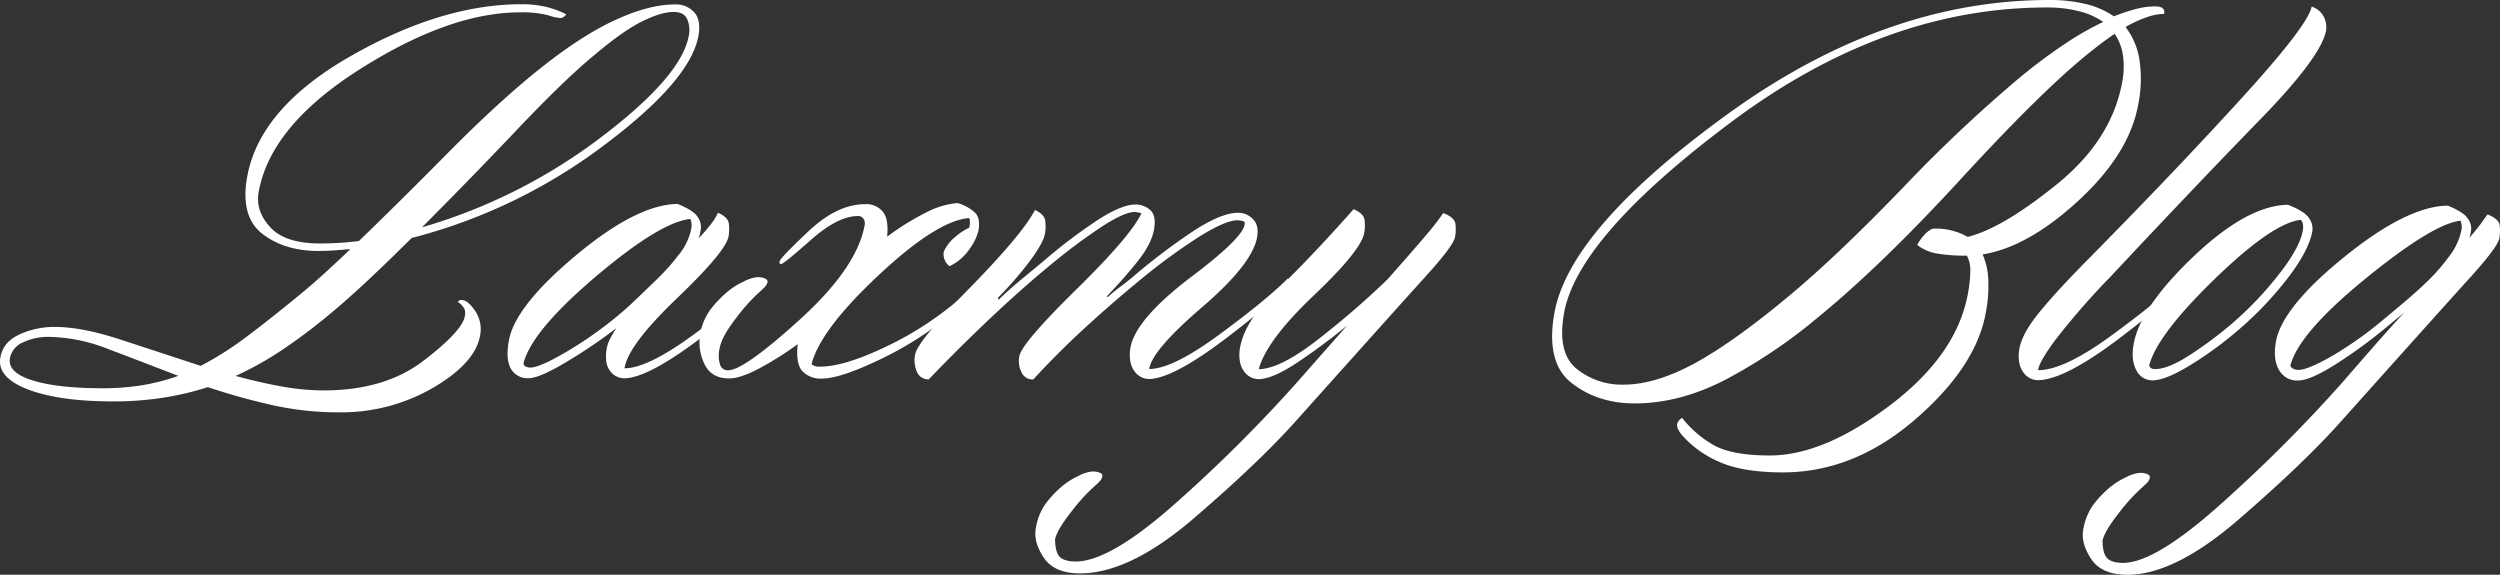
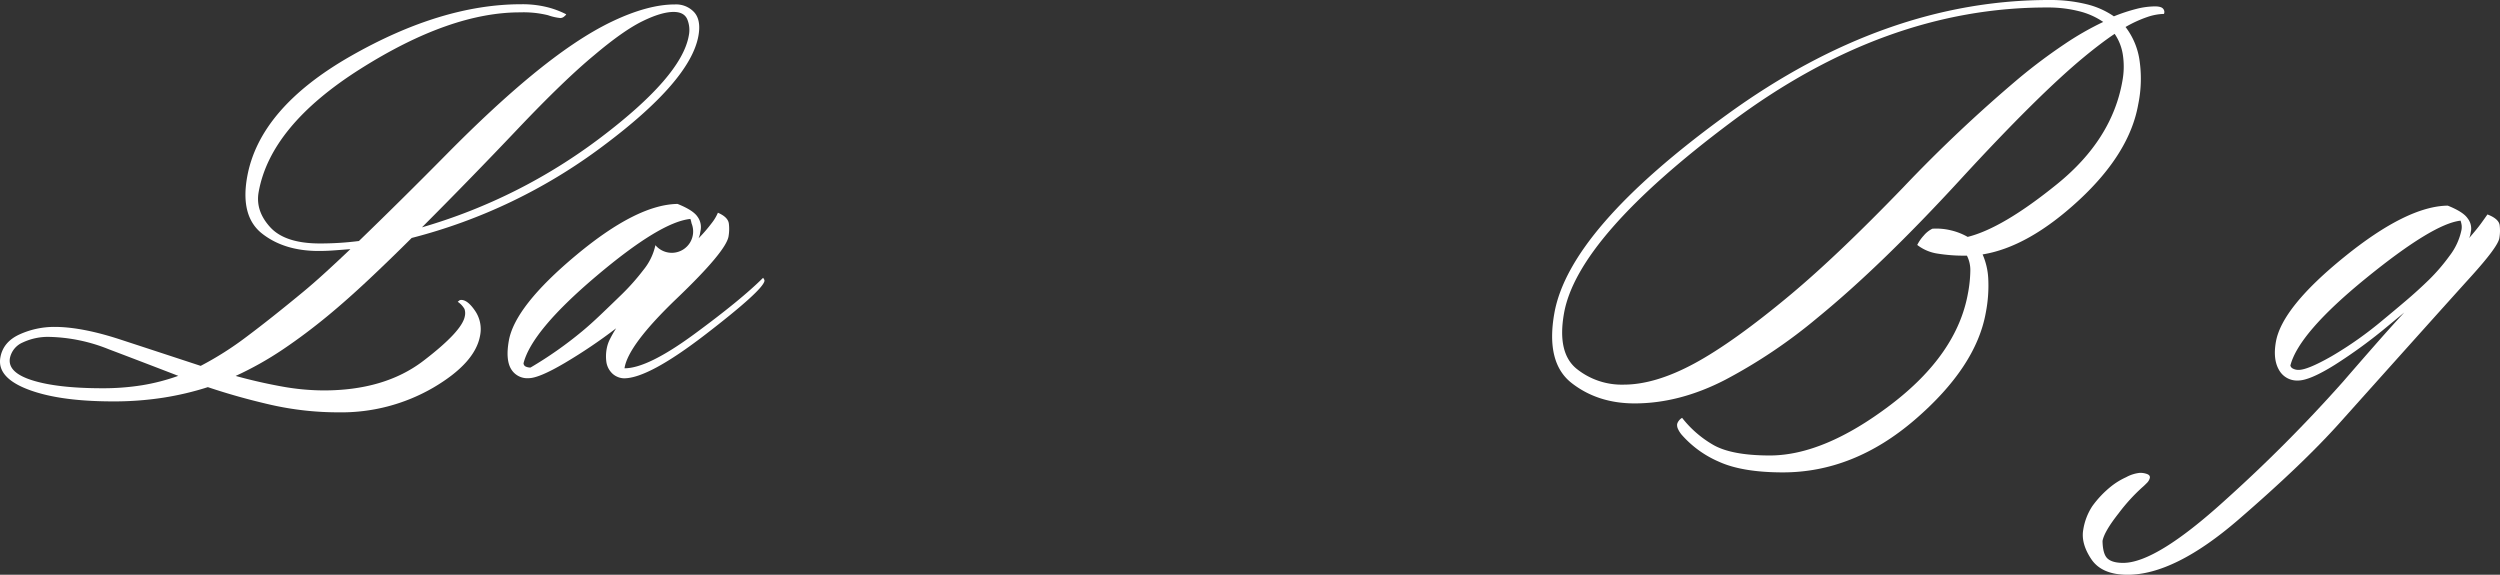
<svg xmlns="http://www.w3.org/2000/svg" id="レイヤー_1" data-name="レイヤー 1" viewBox="0 0 789.098 181.417">
  <rect x="0" y="0" width="789.098" height="181.417" fill="#333333" stroke="none" />
  <title>blog-under-title</title>
  <path d="M85.382,127.748q-10.365-2.381-19.771-5.551a93.373,93.373,0,0,1-14.126,3.335,101.565,101.565,0,0,1-15.979,1.166q-16.889-.024-26.7-3.789-9.813-3.76-8.691-10.074.875-4.934,6.078-7.293a26.42,26.42,0,0,1,11.105-2.357q8.543.012,20.662,3.974,12.115,3.963,25.384,8.324a102.305,102.305,0,0,0,14.566-9.256q7.627-5.713,17.651-13.992,3.335-2.752,7.224-6.307,3.886-3.547,7.809-7.293-2.477.2-5.055.389-2.581.196-5.018.19-10.789-.012-17.755-5.45Q75.796,68.328,78.005,55.893q3.857-21.701,32.623-38.147Q139.396,1.309,164.627,1.338a32.57,32.57,0,0,1,7.983.897,27.813,27.813,0,0,1,6.107,2.278c-.024.133-.236.364-.631.69a1.894,1.894,0,0,1-1.208.492,16.736,16.736,0,0,1-3.912-.894,32.335,32.335,0,0,0-8.794-.897q-22.178-.033-50.495,17.892Q85.353,39.725,81.638,60.637q-1.052,5.917,3.633,11.058,4.677,5.142,15.67,5.151,3.05.004,6.138-.188,3.089-.192,6.207-.584,13.268-12.808,27.783-27.497,14.516-14.687,26.443-24.539,14.312-11.825,25.652-17.237,11.342-5.411,19.886-5.401a7.751,7.751,0,0,1,6.073,2.474q2.204,2.475,1.331,7.408-2.526,14.206-30.098,34.795a171.437,171.437,0,0,1-60.413,29.032q-6.924,6.899-13.641,13.209-6.722,6.304-12.68,11.23-7.156,5.917-14.323,10.738a104.628,104.628,0,0,1-14.919,8.373q7.172,1.978,14.274,3.273a75.467,75.467,0,0,0,13.404,1.302q19.328.024,31.574-9.338,12.241-9.35,13.086-14.092a4.23,4.23,0,0,0-.105-2.27,6.738,6.738,0,0,0-2.138-2.273c.155-.128.315-.264.474-.394a.981.981,0,0,1,.647-.198c1.354.003,2.812,1.161,4.373,3.461a10.254,10.254,0,0,1,1.564,7.796q-1.543,8.689-14.833,16.465a57.664,57.664,0,0,1-29.768,7.758A96.42,96.42,0,0,1,85.382,127.748Zm-40.421-6.171a64.481,64.481,0,0,0,11.311-2.944q-11.811-4.555-22.008-8.419a53.157,53.157,0,0,0-18.546-3.874,18.655,18.655,0,0,0-8.555,1.764,6.858,6.858,0,0,0-4.03,4.928q-.807,4.546,7.098,7.019,7.9,2.479,21.943,2.495A77.371,77.371,0,0,0,44.961,121.577ZM163.313,40.809Q148.533,56.389,133.186,71.757A173.207,173.207,0,0,0,189.61,43.41Q215.124,24.103,217.403,11.276a8.807,8.807,0,0,0-.496-5.233q-1.019-2.267-4.275-2.275-3.87-.004-9.885,2.949-6.019,2.952-15.118,10.637Q178.083,25.24,163.313,40.809Z" fill="#fff" />
-   <path d="M194.812,118.913a5.334,5.334,0,0,1-1.974-1.484,6.274,6.274,0,0,1-1.454-3.259,13.229,13.229,0,0,1,.141-4.241,10.985,10.985,0,0,1,1.036-2.96,36.604,36.604,0,0,1,1.919-3.352,163.307,163.307,0,0,1-16.191,10.933q-8.184,4.828-11.439,4.82a5.948,5.948,0,0,1-5.577-2.968q-1.717-2.96-.662-8.884,1.929-10.846,21.168-26.912,19.234-16.062,32.088-16.24,4.938,1.982,6.304,4.05a5.526,5.526,0,0,1,1.009,4.05q-.104.591-.227,1.28a6.745,6.745,0,0,1-.468,1.482,47.616,47.616,0,0,0,4.099-4.733,14.454,14.454,0,0,0,2.017-3.352q3.211,1.39,3.456,3.458a13.877,13.877,0,0,1-.107,4.048q-.842,4.734-16.29,19.518-15.45,14.781-16.543,22.081,7.323.012,22.072-10.825,14.749-10.83,21.671-17.735a2.883,2.883,0,0,1,.321.492.845.845,0,0,1,.116.495q-.526,2.96-18.564,16.851-18.037,13.892-25.769,13.883A5.409,5.409,0,0,1,194.812,118.913ZM218.276,70.488a9.618,9.618,0,0,0-.364-1.384q-9.537.979-29.779,18.121-20.247,17.15-22.882,27.407a1.188,1.188,0,0,0,.724,1.085,3.519,3.519,0,0,0,1.471.299q2.846.004,11.254-4.92a123.817,123.817,0,0,0,16.278-11.425q2.62-2.165,5.932-5.32,3.307-3.152,6.752-6.505a69.659,69.659,0,0,0,6.622-7.492,18.574,18.574,0,0,0,3.844-7.889A6.742,6.742,0,0,0,218.276,70.488Z" fill="#fff" />
-   <path d="M253.235,117.117q-2.124-2.373-1.442-8.49a102.566,102.566,0,0,1-12.373,7.78q-5.837,3.054-9.291,3.047-5.7-.008-7.824-4.651a15.53,15.53,0,0,1-1.286-9.376,17.899,17.899,0,0,1,3.064-7.495,34.997,34.997,0,0,1,6.106-6.309,22.5,22.5,0,0,1,4.56-2.759,11.556,11.556,0,0,1,4.315-1.376,6.287,6.287,0,0,1,2.37.4c.632.269.903.661.809,1.185a3.389,3.389,0,0,1-1.01,1.68c-.584.587-1.033,1.017-1.348,1.278a55.942,55.942,0,0,0-7.474,8.277q-4.616,5.921-5.28,9.667a9.925,9.925,0,0,0,.124,5.034,2.522,2.522,0,0,0,2.515,1.878q5.085.008,22.936-16.253Q270.551,84.374,272.937,70.956a2.599,2.599,0,0,0-.379-1.876,1.934,1.934,0,0,0-1.775-.889q-6.308-.008-14.879,7.576-8.577,7.592-9.388,7.587a.47.47,0,0,1-.371-.198.674.674,0,0,1-.098-.59q.21-1.187,9.245-9.658Q264.326,64.43,273.077,64.445a6.771,6.771,0,0,1,5.582,2.376q1.914,2.365,1.343,7.894a80.349,80.349,0,0,1,12.015-7.484,26.369,26.369,0,0,1,10.225-3.145,13.653,13.653,0,0,1,5.645,3.167q1.617,1.774.951,5.526a16.776,16.776,0,0,1-2.747,5.722,15.897,15.897,0,0,1-6.375,5.516,4.447,4.447,0,0,1-1.564-2.074,4.586,4.586,0,0,1-.273-2.468,12.414,12.414,0,0,1,3.69-4.733,17.079,17.079,0,0,1,4.155-2.756l.236-.198a7.897,7.897,0,0,0,.166-2.071,1.935,1.935,0,0,0-.249-.889Q295.764,69.606,277.337,86.85q-18.435,17.252-21.171,28.097a2.447,2.447,0,0,0,.828.495,4.074,4.074,0,0,0,1.676.299q7.523.012,20.075-5.896a103.819,103.819,0,0,0,22.09-13.788q2.862-2.357,5.164-4.434,2.302-2.067,4.041-3.841a2.728,2.728,0,0,1,.321.492.845.845,0,0,1,.116.495q-.175.991-3.263,4.042-3.089,3.054-7.856,6.997a105.817,105.817,0,0,1-21.886,13.785q-12.347,5.904-18.042,5.899A7.893,7.893,0,0,1,253.235,117.117Z" fill="#fff" />
-   <path d="M376.286,87.179Q394.15,73.686,392.784,69.931a8.25,8.25,0,0,0-2.167-.4q-3.87-.004-12.461,5.415a193.454,193.454,0,0,0-19.567,14.478q-8.351,6.903-16.498,14.388-8.151,7.486-15.965,15.965a3.836,3.836,0,0,1-3.749-2.373,8.072,8.072,0,0,1-.647-4.937q.734-4.143,17.993-21.095,17.256-16.951,20.556-24.052a8.242,8.242,0,0,0-2.169-.397q-3.254-.004-10.507,4.725a189.748,189.748,0,0,0-16.791,12.608q-8.828,7.295-18.614,16.555-9.788,9.268-19.033,18.923a3.836,3.836,0,0,1-3.749-2.373,9.067,9.067,0,0,1-.546-5.529q.738-4.147,17.267-20.994Q322.662,73.977,326.678,66.288q3.009,1.39,3.251,3.461a13.768,13.768,0,0,1-.106,4.045q-.489,2.765-4.526,8.286A108.529,108.529,0,0,1,315.054,93.907l.064.788q3.203-3.144,6.903-6.206,3.694-3.054,7.514-6.209a163.805,163.805,0,0,1,17.509-13.2q7.213-4.526,11.284-4.523A6.779,6.779,0,0,1,363.099,66.337q1.921,1.778,1.15,6.122-.771,4.343-4.735,9.465a147.029,147.029,0,0,1-10.208,11.632l.372.198a47.809,47.809,0,0,1,3.819-3.153q2.108-1.574,4.018-3.151a193.11,193.11,0,0,1,19.858-14.976q8.375-5.321,13.461-5.312a6.402,6.402,0,0,1,4.635,1.982q1.986,1.978,1.321,5.725-1.509,8.49-17.354,22.081-15.854,13.603-16.699,19.518,7.327.008,22.071-10.825Q399.557,94.815,406.482,87.91a2.655,2.655,0,0,1,.318.492.858.858,0,0,1,.117.495q-.526,2.96-18.564,16.849-18.039,13.892-25.77,13.883a5.637,5.637,0,0,1-4.127-1.979,7.354,7.354,0,0,1-1.688-3.651,12.389,12.389,0,0,1,.041-4.246Q358.424,100.676,376.286,87.179Z" fill="#fff" />
-   <path d="M329.459,176.035q-3.291-4.942-2.525-9.281a18.929,18.929,0,0,1,2.843-7.399,31.819,31.819,0,0,1,6.122-6.405,22.175,22.175,0,0,1,4.561-2.756,11.376,11.376,0,0,1,4.314-1.376,6.184,6.184,0,0,1,2.373.394c.633.264.9.661.807,1.188a3.362,3.362,0,0,1-1.011,1.675,18.124,18.124,0,0,1-1.348,1.283,57.204,57.204,0,0,0-7.457,8.18q-4.591,5.815-5.121,8.778.077,4.143,1.563,5.526,1.484,1.386,4.942,1.392,11.189.012,33.007-19.695a460.84,460.84,0,0,0,37.391-37.454q4.326-4.926,8.158-9.267,3.821-4.33,7.133-8.082a192.43,192.43,0,0,1-15.481,11.523q-8.09,5.427-12.562,5.415a5.637,5.637,0,0,1-4.127-1.979,7.353,7.353,0,0,1-1.688-3.654,12.374,12.374,0,0,1,.041-4.243q1.545-8.685,11.705-18.341,10.157-9.656,24.158-25.428,3.213,1.382,3.455,3.458a13.86,13.86,0,0,1-.109,4.045q-.983,5.525-15.916,19.716-14.94,14.19-17.365,23.267,7.119.008,20.546-10.827A265.857,265.857,0,0,0,437.98,88.149q9.419-10.651,12.785-14.687a72.703,72.703,0,0,0,4.768-6.212q3.617,1.386,3.863,3.461a13.748,13.748,0,0,1-.109,4.042q-.489,2.769-8.973,12.129-8.481,9.362-41.488,46.232-11.678,13.012-31.971,30.449Q356.56,181.003,340.89,180.982,332.755,180.97,329.459,176.035Z" fill="#fff" />
+   <path d="M194.812,118.913a5.334,5.334,0,0,1-1.974-1.484,6.274,6.274,0,0,1-1.454-3.259,13.229,13.229,0,0,1,.141-4.241,10.985,10.985,0,0,1,1.036-2.96,36.604,36.604,0,0,1,1.919-3.352,163.307,163.307,0,0,1-16.191,10.933q-8.184,4.828-11.439,4.82a5.948,5.948,0,0,1-5.577-2.968q-1.717-2.96-.662-8.884,1.929-10.846,21.168-26.912,19.234-16.062,32.088-16.24,4.938,1.982,6.304,4.05a5.526,5.526,0,0,1,1.009,4.05q-.104.591-.227,1.28a6.745,6.745,0,0,1-.468,1.482,47.616,47.616,0,0,0,4.099-4.733,14.454,14.454,0,0,0,2.017-3.352q3.211,1.39,3.456,3.458a13.877,13.877,0,0,1-.107,4.048q-.842,4.734-16.29,19.518-15.45,14.781-16.543,22.081,7.323.012,22.072-10.825,14.749-10.83,21.671-17.735a2.883,2.883,0,0,1,.321.492.845.845,0,0,1,.116.495q-.526,2.96-18.564,16.851-18.037,13.892-25.769,13.883A5.409,5.409,0,0,1,194.812,118.913ZM218.276,70.488a9.618,9.618,0,0,0-.364-1.384q-9.537.979-29.779,18.121-20.247,17.15-22.882,27.407a1.188,1.188,0,0,0,.724,1.085,3.519,3.519,0,0,0,1.471.299a123.817,123.817,0,0,0,16.278-11.425q2.62-2.165,5.932-5.32,3.307-3.152,6.752-6.505a69.659,69.659,0,0,0,6.622-7.492,18.574,18.574,0,0,0,3.844-7.889A6.742,6.742,0,0,0,218.276,70.488Z" fill="#fff" />
  <path d="M542.527,145.722a32.897,32.897,0,0,1-11.55-8.305,7.827,7.827,0,0,1-1.359-2.074,2.823,2.823,0,0,1-.247-1.482,2.748,2.748,0,0,1,.481-.987,3.321,3.321,0,0,1,1.09-.984,33.927,33.927,0,0,0,9.599,8.4q5.798,3.458,18.004,3.477,17.089.024,38.142-15.935,21.049-15.96,24.487-35.298a41.289,41.289,0,0,0,.737-7.005,10.079,10.079,0,0,0-1.074-4.839A52.417,52.417,0,0,1,611.193,79.986a13.83,13.83,0,0,1-6.038-2.669,12.71,12.71,0,0,1,2.05-2.958,8.37,8.37,0,0,1,2.727-2.169,19.406,19.406,0,0,1,5.812.503,19.78,19.78,0,0,1,5.328,2.08q11.071-2.748,28.315-16.743,17.236-13.986,20.502-32.341A24.832,24.832,0,0,0,670.057,17.3a15.858,15.858,0,0,0-2.591-6.614q-2.075,1.378-4.545,3.251-2.471,1.872-5.094,4.04Q643.274,29.993,618.549,56.907q-24.726,26.904-44.728,43.263a165.956,165.956,0,0,1-29.244,19.697q-14.455,7.478-28.698,7.465-11.597-.016-19.817-6.44-8.22-6.426-5.448-22.016,4.734-26.643,54.607-62.795T646.981 0A47.841,47.841,0,0,1,658.452,1.297a25.908,25.908,0,0,1,8.775,3.86A54.859,54.859,0,0,1,674.363,2.8a24.509,24.509,0,0,1,5.836-.783q2.031.004,2.607.794a1.533,1.533,0,0,1,.228,1.579,17.376,17.376,0,0,0-5.263.979,38.679,38.679,0,0,0-6.867,3.151,22.553,22.553,0,0,1,4.33,9.971,40.203,40.203,0,0,1-.337,14.508q-2.736,15.393-18.692,30.174Q640.243,77.954,625.788,80.304a21.773,21.773,0,0,1,1.786,7.698,44.577,44.577,0,0,1-.772,10.656q-3.054,17.171-22.394,33.822-19.348,16.653-41.725,16.626Q549.863,149.086,542.527,145.722Zm-7.72-30.998q12.38-6.691,30.547-21.869,14.822-12.412,35.279-33.605a456.442,456.442,0,0,1,36.674-34.592,172.867,172.867,0,0,1,14.204-10.64,93.28,93.28,0,0,1,12.35-7.09,23.397,23.397,0,0,0-7.544-3.365,39.909,39.909,0,0,0-10.164-1.199Q594.88,2.3,546.408,38.552,497.942,74.806,493.663,98.882q-2.21,12.428,3.914,17.471a22.706,22.706,0,0,0,14.875,5.053Q522.419,121.418,534.806,114.724Z" fill="#fff" />
-   <path d="M643.841,98.39q5.586-6.806,15.75-17.055,27.797-28.184,48.417-50.858Q728.625,7.809,729.639,2.082a6.519,6.519,0,0,1,3.969,3.458,7.414,7.414,0,0,1,.601,4.048q-1.472,8.29-20.883,28.198Q693.912,57.701,666.034,87.462a233.874,233.874,0,0,0-17.123,19.619q-5.354,7.201-5.6,9.759,8.135.012,22.984-10.825,14.851-10.83,21.774-17.735a2.804,2.804,0,0,1,.321.492.87.87,0,0,1,.117.497q-.526,2.96-18.667,16.849-18.145,13.892-26.686,13.88a5.626,5.626,0,0,1-4.124-1.979,7.358,7.358,0,0,1-1.691-3.651,12.442,12.442,0,0,1,.041-4.243Q638.256,105.195,643.841,98.39Z" fill="#fff" />
-   <path d="M728.774,68.794A5.632,5.632,0,0,1,729.867,72.94q-1.154,6.512-8.503,15.778a109.766,109.766,0,0,1-16.169,16.558,116.549,116.549,0,0,1-14.796,10.545q-7.16,4.233-11.028,4.227a5.532,5.532,0,0,1-5.034-3.167q-1.782-3.156-.867-8.288,2.071-11.642,18.966-27.706,16.898-16.066,29.75-16.245Q727.327,66.622,728.774,68.794ZM718.643,87.432q7.189-8.967,8.171-14.494a5.984,5.984,0,0,0,.082-2.169,3.046,3.046,0,0,0-.669-1.386q-8.926.979-27.119,18.618-18.198,17.644-20.728,27.309a1.231,1.231,0,0,0,.555.886,2.29,2.29,0,0,0,1.267.302q3.866.004,10.044-3.838a120.978,120.978,0,0,0,13.097-9.555A107.014,107.014,0,0,0,718.643,87.432Z" fill="#fff" />
  <path d="M660.081,176.47q-3.295-4.938-2.525-9.281a18.939,18.939,0,0,1,2.841-7.397,31.775,31.775,0,0,1,6.125-6.407,22.342,22.342,0,0,1,4.561-2.756,11.426,11.426,0,0,1,4.314-1.376,6.157,6.157,0,0,1,2.37.397c.636.264.902.661.81,1.188a3.362,3.362,0,0,1-1.011,1.675c-.579.59-1.025,1.014-1.348,1.28a57.205,57.205,0,0,0-7.457,8.18q-4.591,5.815-5.121,8.78.077,4.143,1.563,5.526,1.484,1.382,4.939,1.389,10.377.016,32.093-19.695a469.075,469.075,0,0,0,37.288-37.454q5.627-6.508,10.479-12.026,4.844-5.517,8.876-9.854l-5.01,4.135a159.223,159.223,0,0,1-16.96,12.415q-7.894,4.926-11.559,4.918a6.482,6.482,0,0,1-6.019-3.363q-1.945-3.36-.962-8.881,1.929-10.855,21.655-26.817,19.727-15.96,32.583-16.142,4.938,1.982,6.301,4.056a5.187,5.187,0,0,1,1.079,3.654c-.071.394-.147.824-.228,1.283a4.403,4.403,0,0,1-.432,1.278q2.561-2.952,3.779-4.632c.807-1.115,1.484-2.071,2.033-2.857q3.613,1.386,3.863,3.461a13.841,13.841,0,0,1-.111,4.042q-.489,2.769-8.971,12.129-8.485,9.362-41.491,46.232-11.678,13.012-31.868,30.449-20.196,17.44-35.048,17.419Q663.377,181.409,660.081,176.47ZM776.996,71.13a7.608,7.608,0,0,0-.348-1.482q-8.722.979-29.9,18.216-21.179,17.248-23.813,27.505a1.417,1.417,0,0,0,.84.987,3.695,3.695,0,0,0,1.762.397q2.846.004,10.436-4.328a116.232,116.232,0,0,0,16.177-11.431q3.58-2.952,7.291-6.106,3.715-3.152,7.16-6.505a59.252,59.252,0,0,0,6.54-7.59,20.043,20.043,0,0,0,3.792-8.185A5.192,5.192,0,0,0,776.996,71.13Z" fill="#fff" />
</svg>